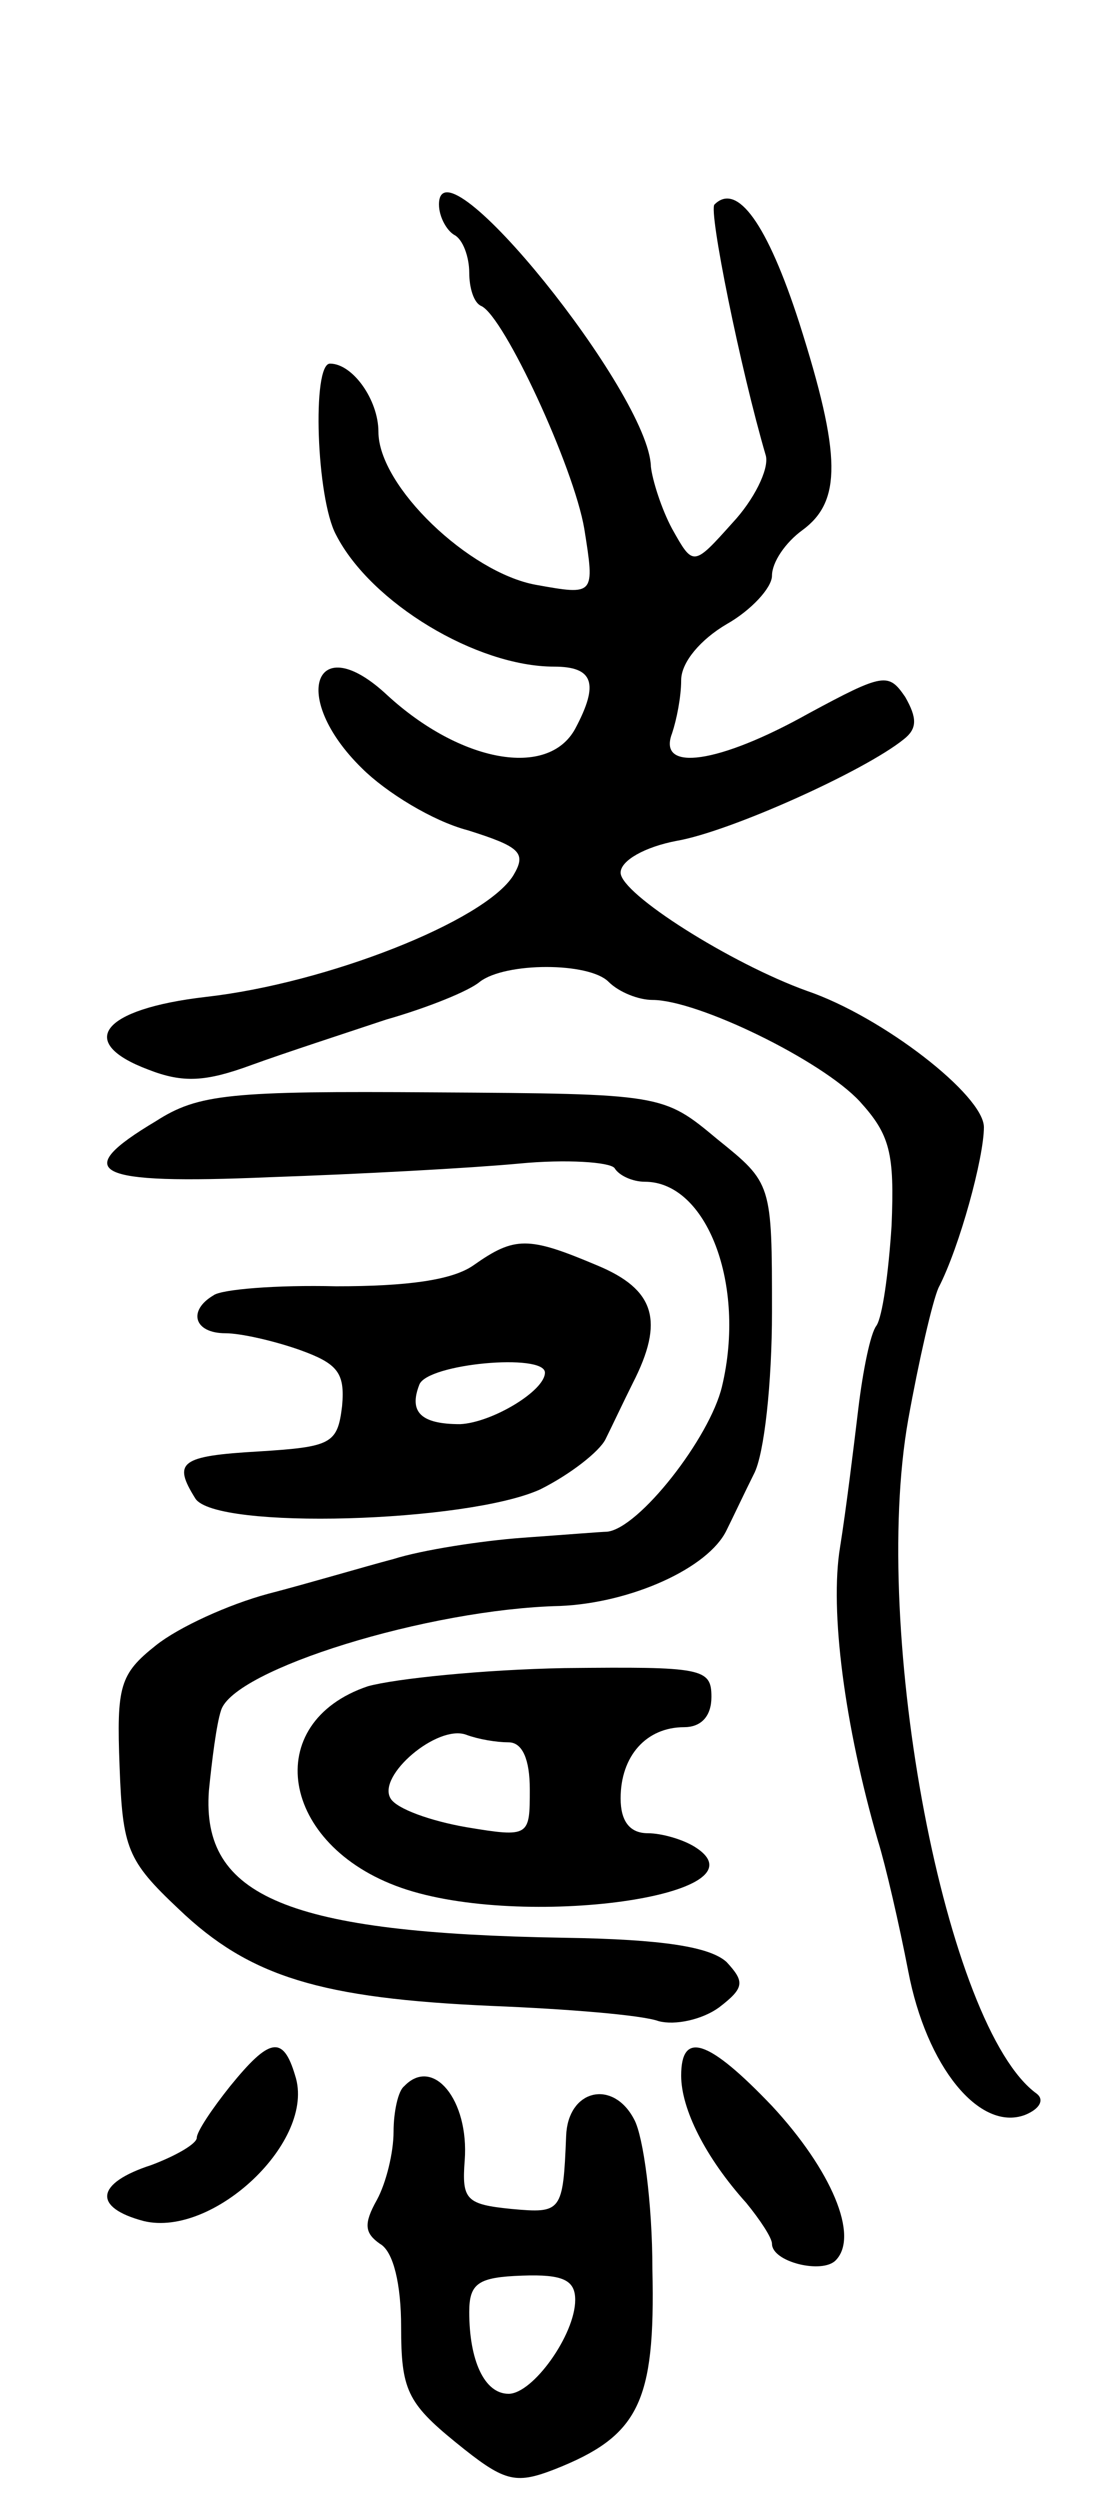
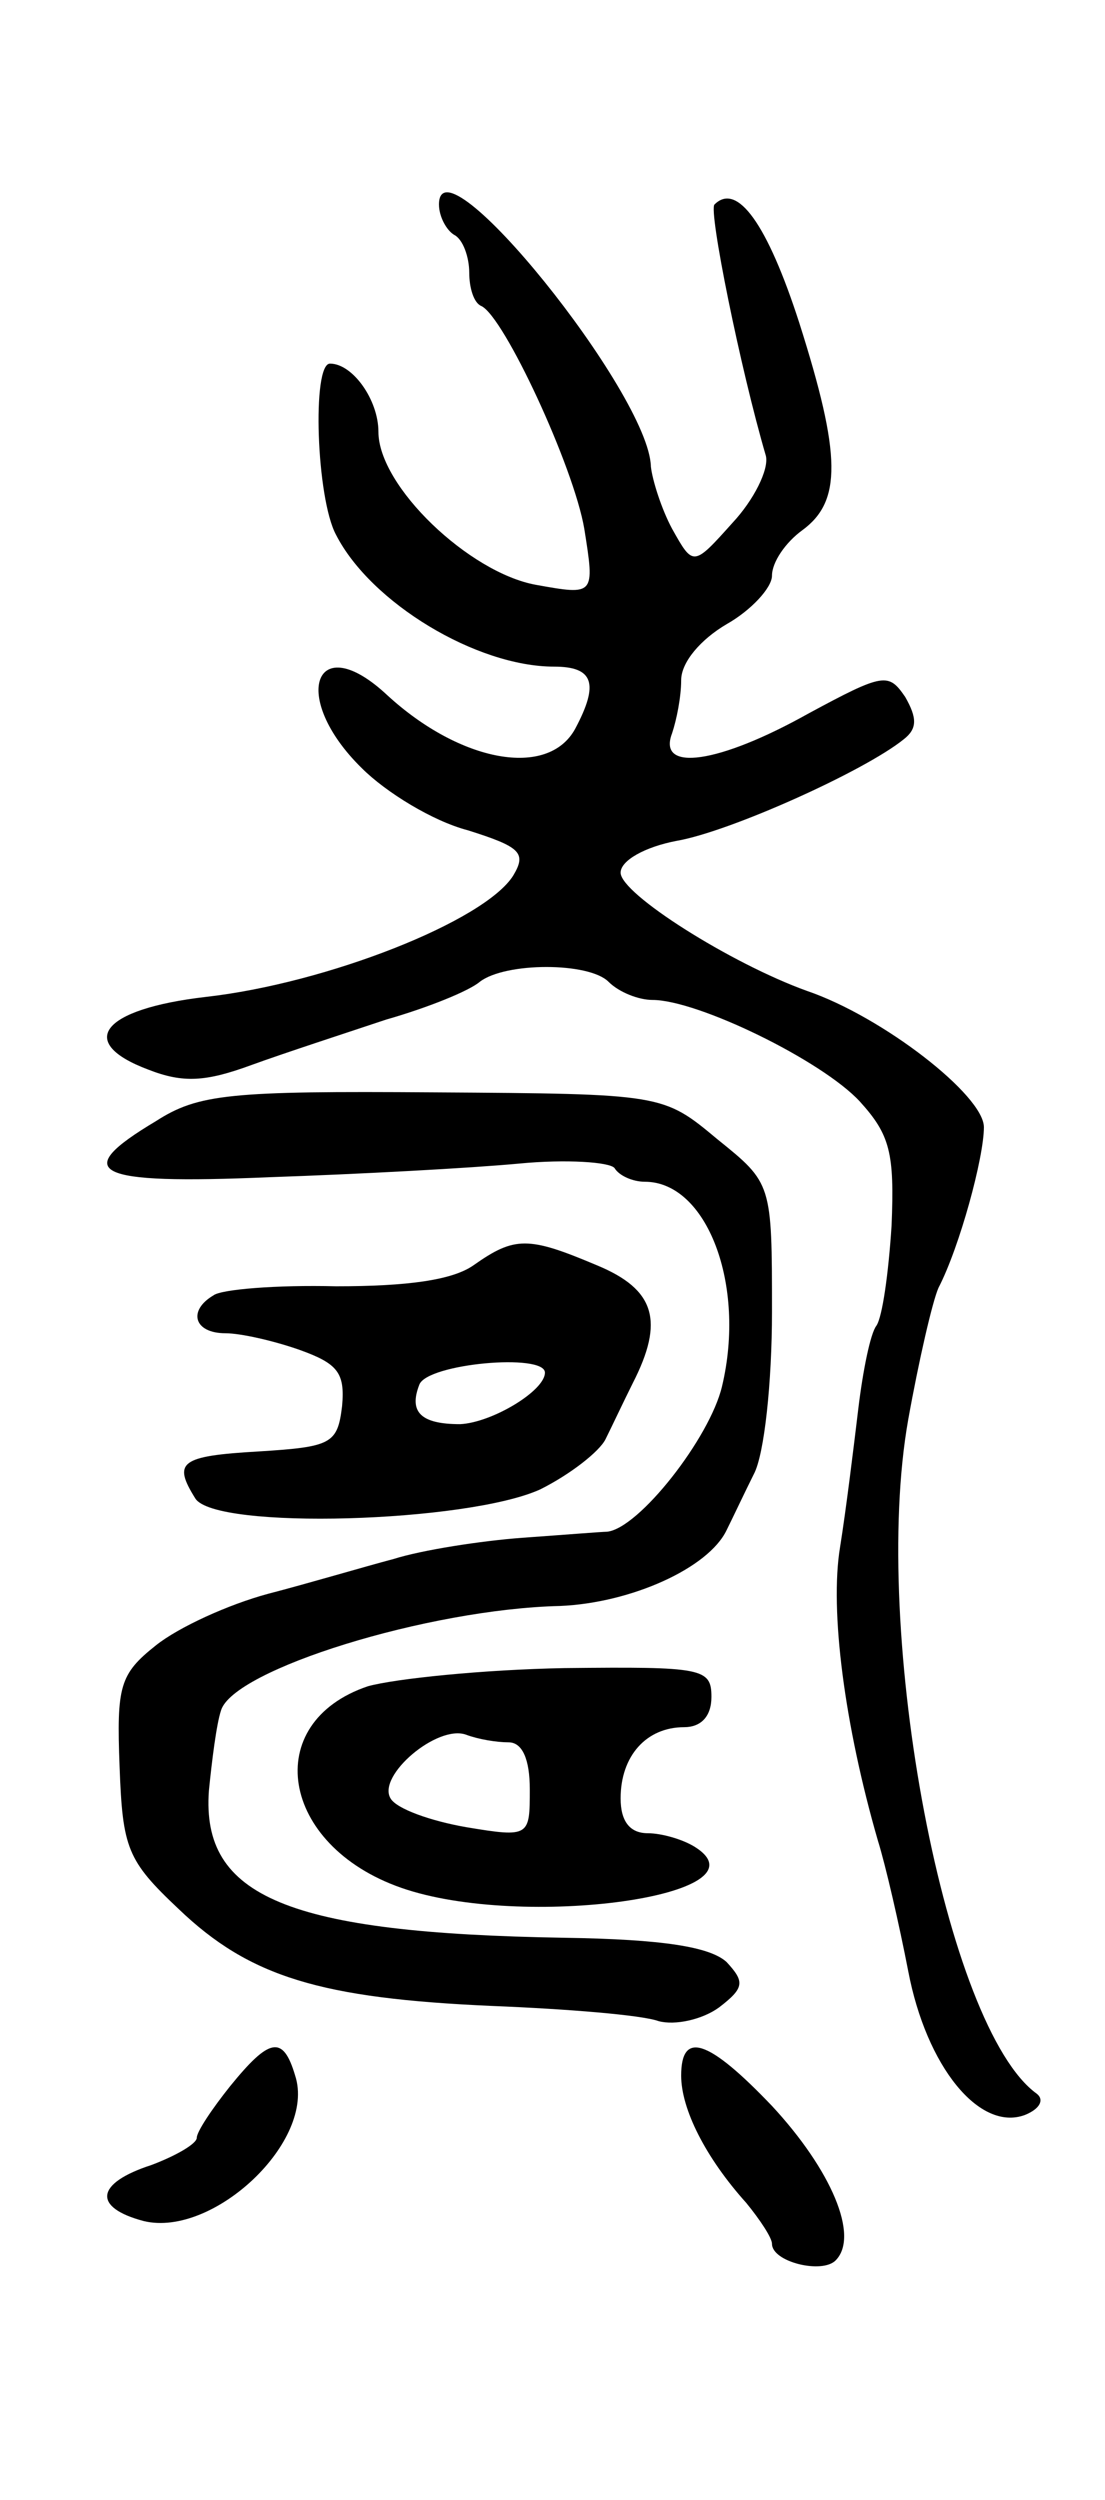
<svg xmlns="http://www.w3.org/2000/svg" version="1.0" width="73" height="165" viewBox="0 0 73 165">
  <g transform="translate(0,165) scale(0.1,-0.1)">
-     <path d="M290 1515 c0 -8 5 -17 10 -20 6 -3 10 -15 10 -25 0 -10 3 -20 8 -22 15 -7 61 -106 68 -147 7 -44 7 -44 -32 -37 -44 8 -104 65 -104 101 0 21 -17 45 -32 45 -12 0 -9 -89 4 -113 23 -45 93 -87 144 -87 26 0 30 -11 14 -41 -18 -33 -76 -22 -124 22 -48 45 -65 -1 -17 -48 16 -16 47 -35 70 -41 35 -11 39 -15 30 -30 -19 -30 -123 -71 -203 -80 -69 -8 -86 -30 -38 -48 23 -9 38 -8 68 3 22 8 62 21 89 30 28 8 55 19 62 25 17 13 72 13 85 0 7 -7 20 -12 29 -12 30 0 112 -40 137 -67 20 -22 23 -34 21 -82 -2 -31 -6 -60 -10 -66 -4 -5 -9 -30 -12 -55 -3 -25 -8 -66 -12 -91 -7 -42 3 -118 25 -194 5 -16 14 -55 20 -86 12 -63 47 -106 77 -95 10 4 13 10 8 14 -60 43 -110 304 -85 445 7 39 16 78 20 87 14 27 30 86 30 106 0 21 -67 73 -117 90 -50 18 -123 64 -123 78 0 8 16 17 37 21 35 6 124 46 150 67 9 7 9 14 1 28 -11 16 -14 16 -64 -11 -59 -33 -100 -39 -90 -13 3 9 6 24 6 35 0 12 13 27 30 37 16 9 30 24 30 32 0 9 9 22 20 30 26 19 26 49 -2 137 -21 65 -41 93 -56 78 -4 -4 17 -108 34 -166 2 -9 -8 -29 -22 -44 -26 -29 -26 -29 -40 -4 -7 13 -13 32 -14 41 -1 48 -140 220 -140 173z" />
+     <path d="M290 1515 c0 -8 5 -17 10 -20 6 -3 10 -15 10 -25 0 -10 3 -20 8 -22 15 -7 61 -106 68 -147 7 -44 7 -44 -32 -37 -44 8 -104 65 -104 101 0 21 -17 45 -32 45 -12 0 -9 -89 4 -113 23 -45 93 -87 144 -87 26 0 30 -11 14 -41 -18 -33 -76 -22 -124 22 -48 45 -65 -1 -17 -48 16 -16 47 -35 70 -41 35 -11 39 -15 30 -30 -19 -30 -123 -71 -203 -80 -69 -8 -86 -30 -38 -48 23 -9 38 -8 68 3 22 8 62 21 89 30 28 8 55 19 62 25 17 13 72 13 85 0 7 -7 20 -12 29 -12 30 0 112 -40 137 -67 20 -22 23 -34 21 -82 -2 -31 -6 -60 -10 -66 -4 -5 -9 -30 -12 -55 -3 -25 -8 -66 -12 -91 -7 -42 3 -118 25 -194 5 -16 14 -55 20 -86 12 -63 47 -106 77 -95 10 4 13 10 8 14 -60 43 -110 304 -85 445 7 39 16 78 20 87 14 27 30 86 30 106 0 21 -67 73 -117 90 -50 18 -123 64 -123 78 0 8 16 17 37 21 35 6 124 46 150 67 9 7 9 14 1 28 -11 16 -14 16 -64 -11 -59 -33 -100 -39 -90 -13 3 9 6 24 6 35 0 12 13 27 30 37 16 9 30 24 30 32 0 9 9 22 20 30 26 19 26 49 -2 137 -21 65 -41 93 -56 78 -4 -4 17 -108 34 -166 2 -9 -8 -29 -22 -44 -26 -29 -26 -29 -40 -4 -7 13 -13 32 -14 41 -1 48 -140 220 -140 173" />
    <path d="M103 910 c-57 -34 -42 -42 75 -37 59 2 133 6 165 9 31 3 60 1 63 -3 3 -5 12 -9 20 -9 41 0 67 -68 51 -135 -8 -34 -55 -94 -76 -96 -3 0 -28 -2 -56 -4 -27 -2 -66 -8 -85 -14 -19 -5 -56 -16 -83 -23 -26 -7 -59 -22 -74 -34 -24 -19 -26 -27 -24 -80 2 -54 5 -62 39 -94 47 -45 94 -59 207 -64 50 -2 99 -6 110 -10 11 -3 29 1 40 9 17 13 17 17 5 30 -11 10 -42 15 -107 16 -183 3 -240 27 -235 97 2 20 5 44 8 53 8 27 137 67 224 69 47 2 98 25 110 50 4 8 12 25 18 37 7 13 12 61 12 107 0 85 0 85 -36 114 -36 30 -36 30 -187 31 -135 1 -156 -1 -184 -19z" />
    <path d="M313 815 c-14 -10 -44 -14 -91 -14 -39 1 -76 -2 -81 -6 -17 -10 -13 -25 8 -25 10 0 32 -5 49 -11 25 -9 30 -15 28 -37 -3 -25 -7 -27 -55 -30 -52 -3 -57 -7 -42 -31 13 -21 180 -16 228 6 20 10 39 25 43 33 4 8 12 25 18 37 21 41 15 62 -24 78 -45 19 -54 19 -81 0z m47 -71 c0 -12 -35 -33 -56 -34 -26 0 -34 8 -27 26 5 14 83 21 83 8z" />
    <path d="M243 537 c-71 -24 -58 -105 22 -133 80 -28 245 -5 194 27 -8 5 -22 9 -31 9 -12 0 -18 8 -18 23 0 28 17 47 42 47 11 0 18 7 18 20 0 19 -6 20 -97 19 -54 -1 -112 -7 -130 -12z m93 -37 c9 0 14 -11 14 -31 0 -31 0 -32 -42 -25 -23 4 -46 12 -50 19 -9 15 31 49 50 42 8 -3 20 -5 28 -5z" />
    <path d="M152 273 c-12 -15 -22 -30 -22 -34 0 -4 -14 -12 -30 -18 -37 -12 -39 -28 -5 -37 46 -11 114 53 100 96 -8 27 -17 25 -43 -7z" />
    <path d="M450 280 c0 -22 16 -54 43 -84 9 -11 17 -23 17 -27 0 -12 33 -20 42 -11 16 16 -3 60 -42 102 -42 44 -60 50 -60 20z" />
-     <path d="M267 273 c-4 -3 -7 -17 -7 -30 0 -14 -5 -34 -11 -45 -9 -16 -8 -22 2 -29 9 -5 14 -27 14 -55 0 -41 4 -50 36 -76 32 -26 39 -28 65 -18 56 22 67 44 65 132 0 44 -6 88 -12 99 -14 27 -44 20 -45 -11 -2 -50 -3 -51 -36 -48 -30 3 -33 6 -31 32 3 40 -21 69 -40 49z m113 -141 c0 -23 -28 -62 -44 -62 -16 0 -26 22 -26 54 0 19 6 23 35 24 27 1 35 -3 35 -16z" />
  </g>
</svg>